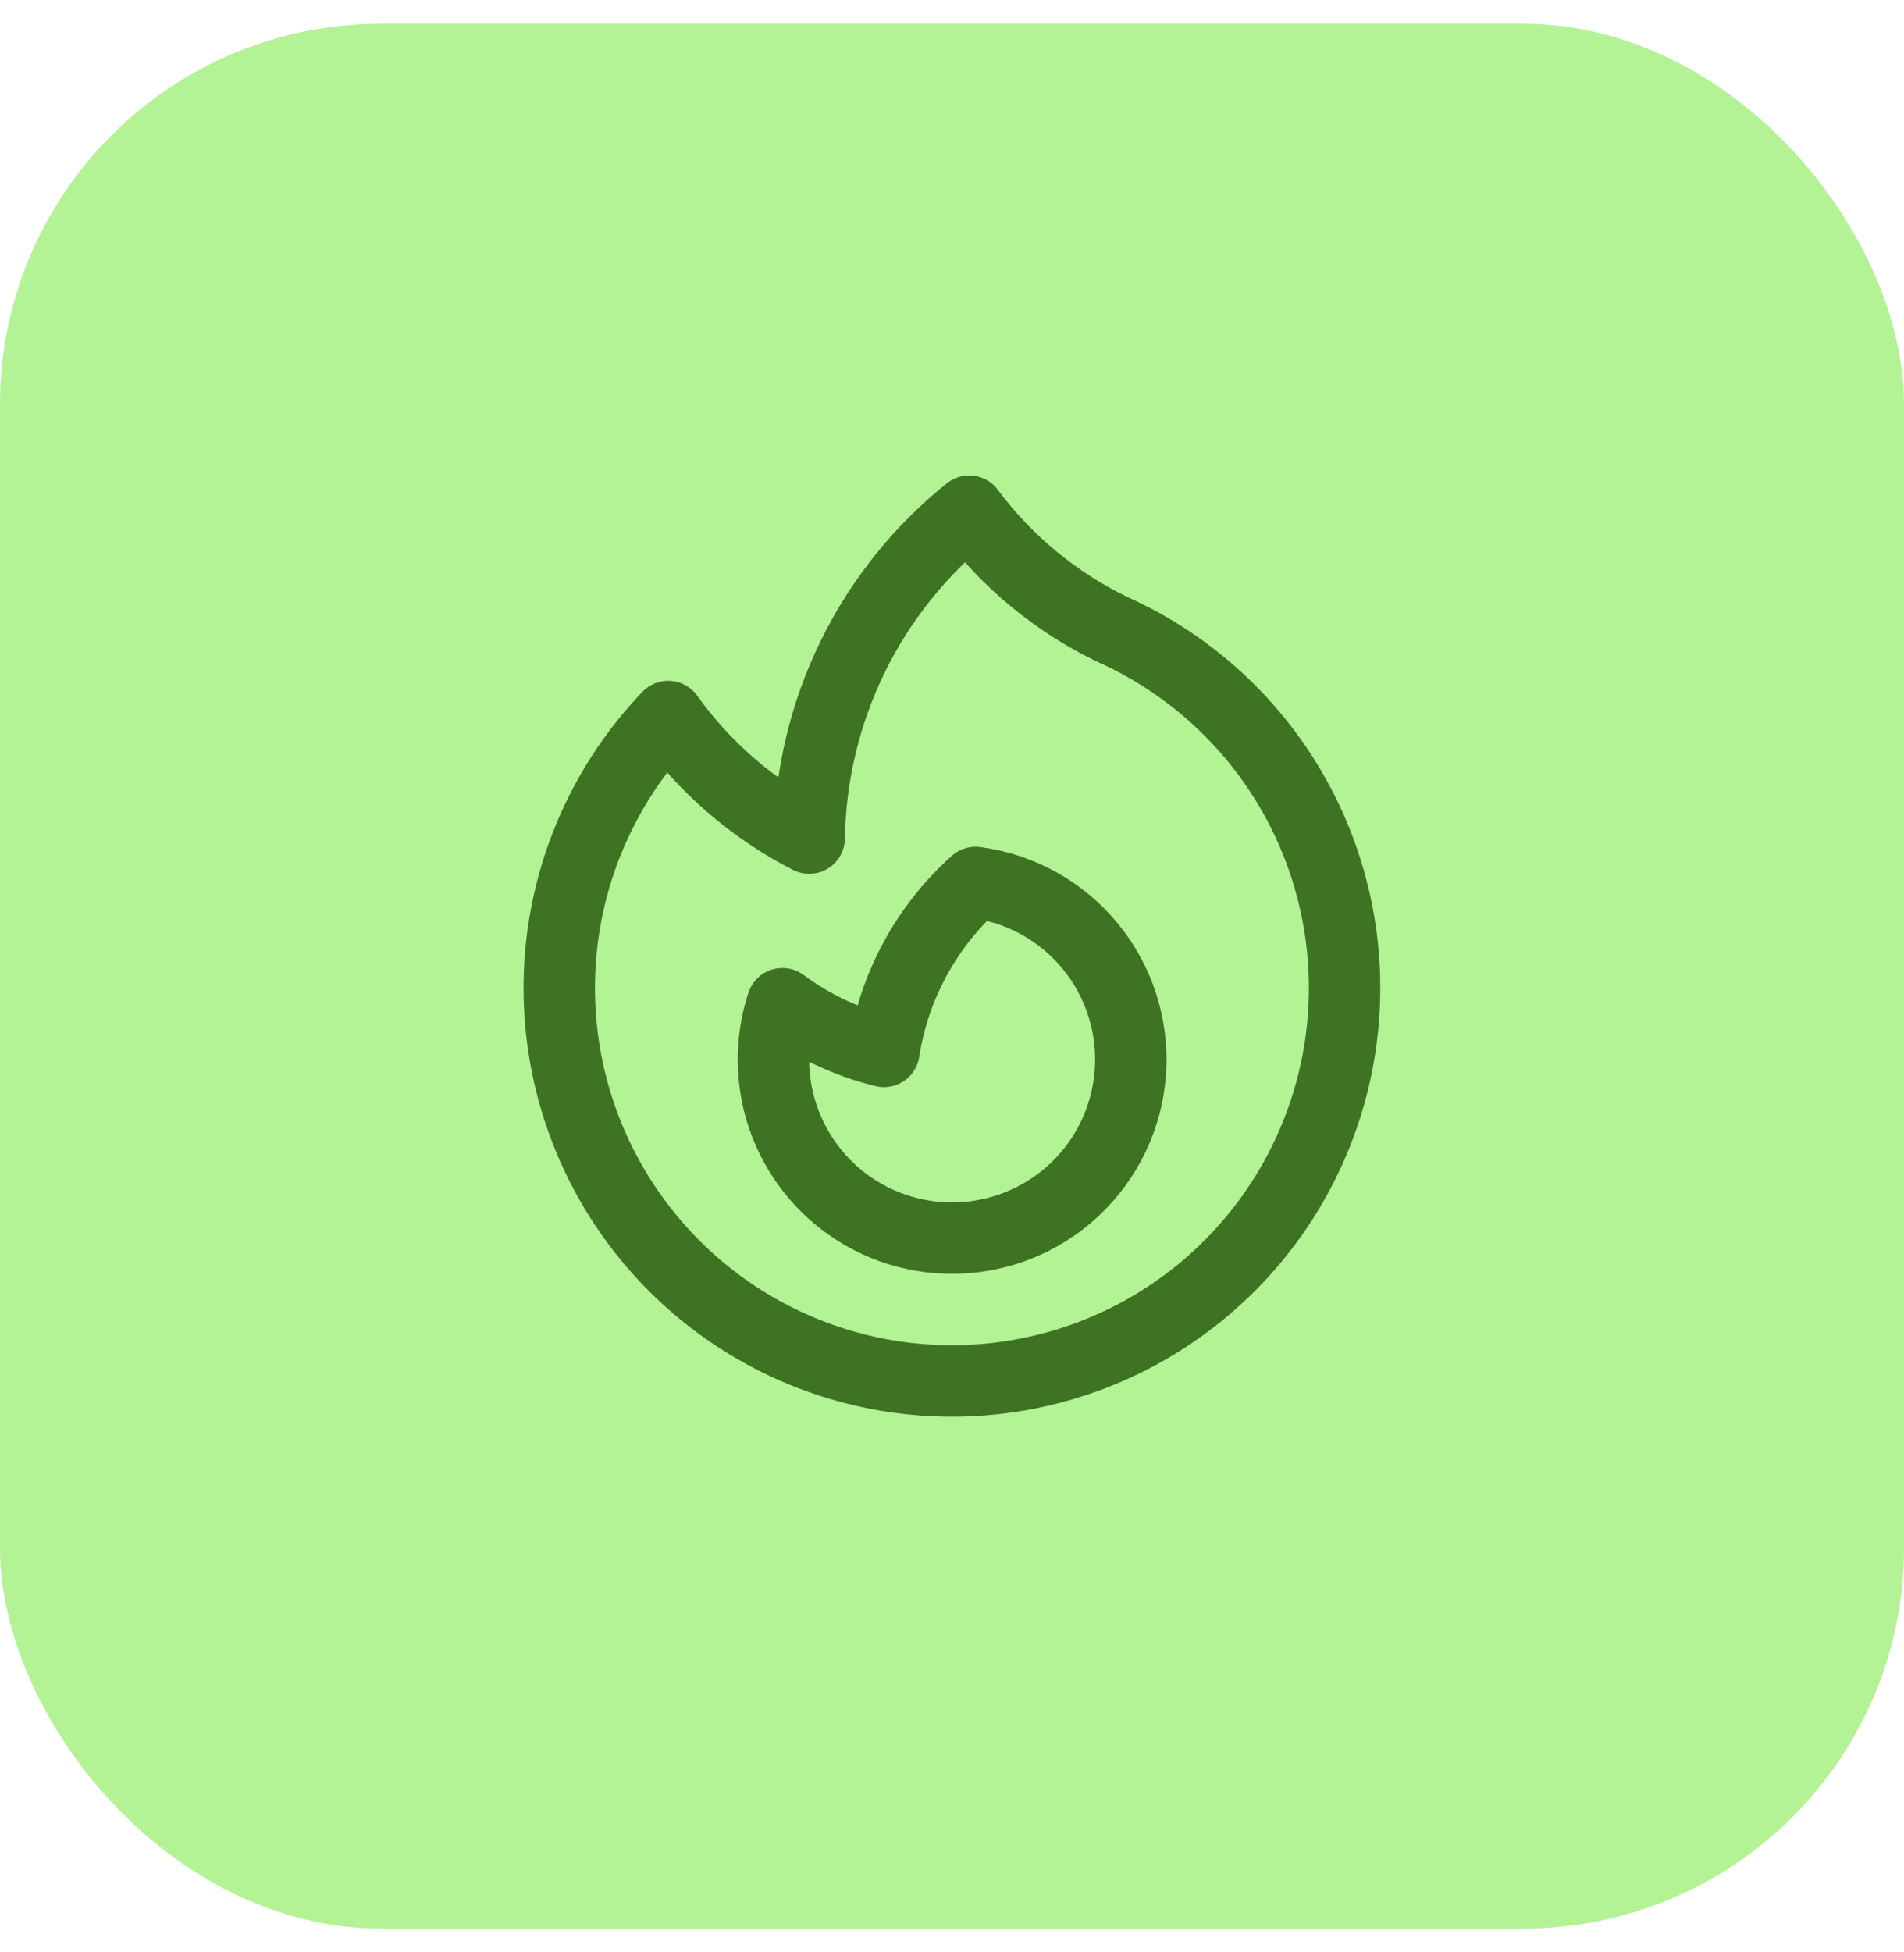
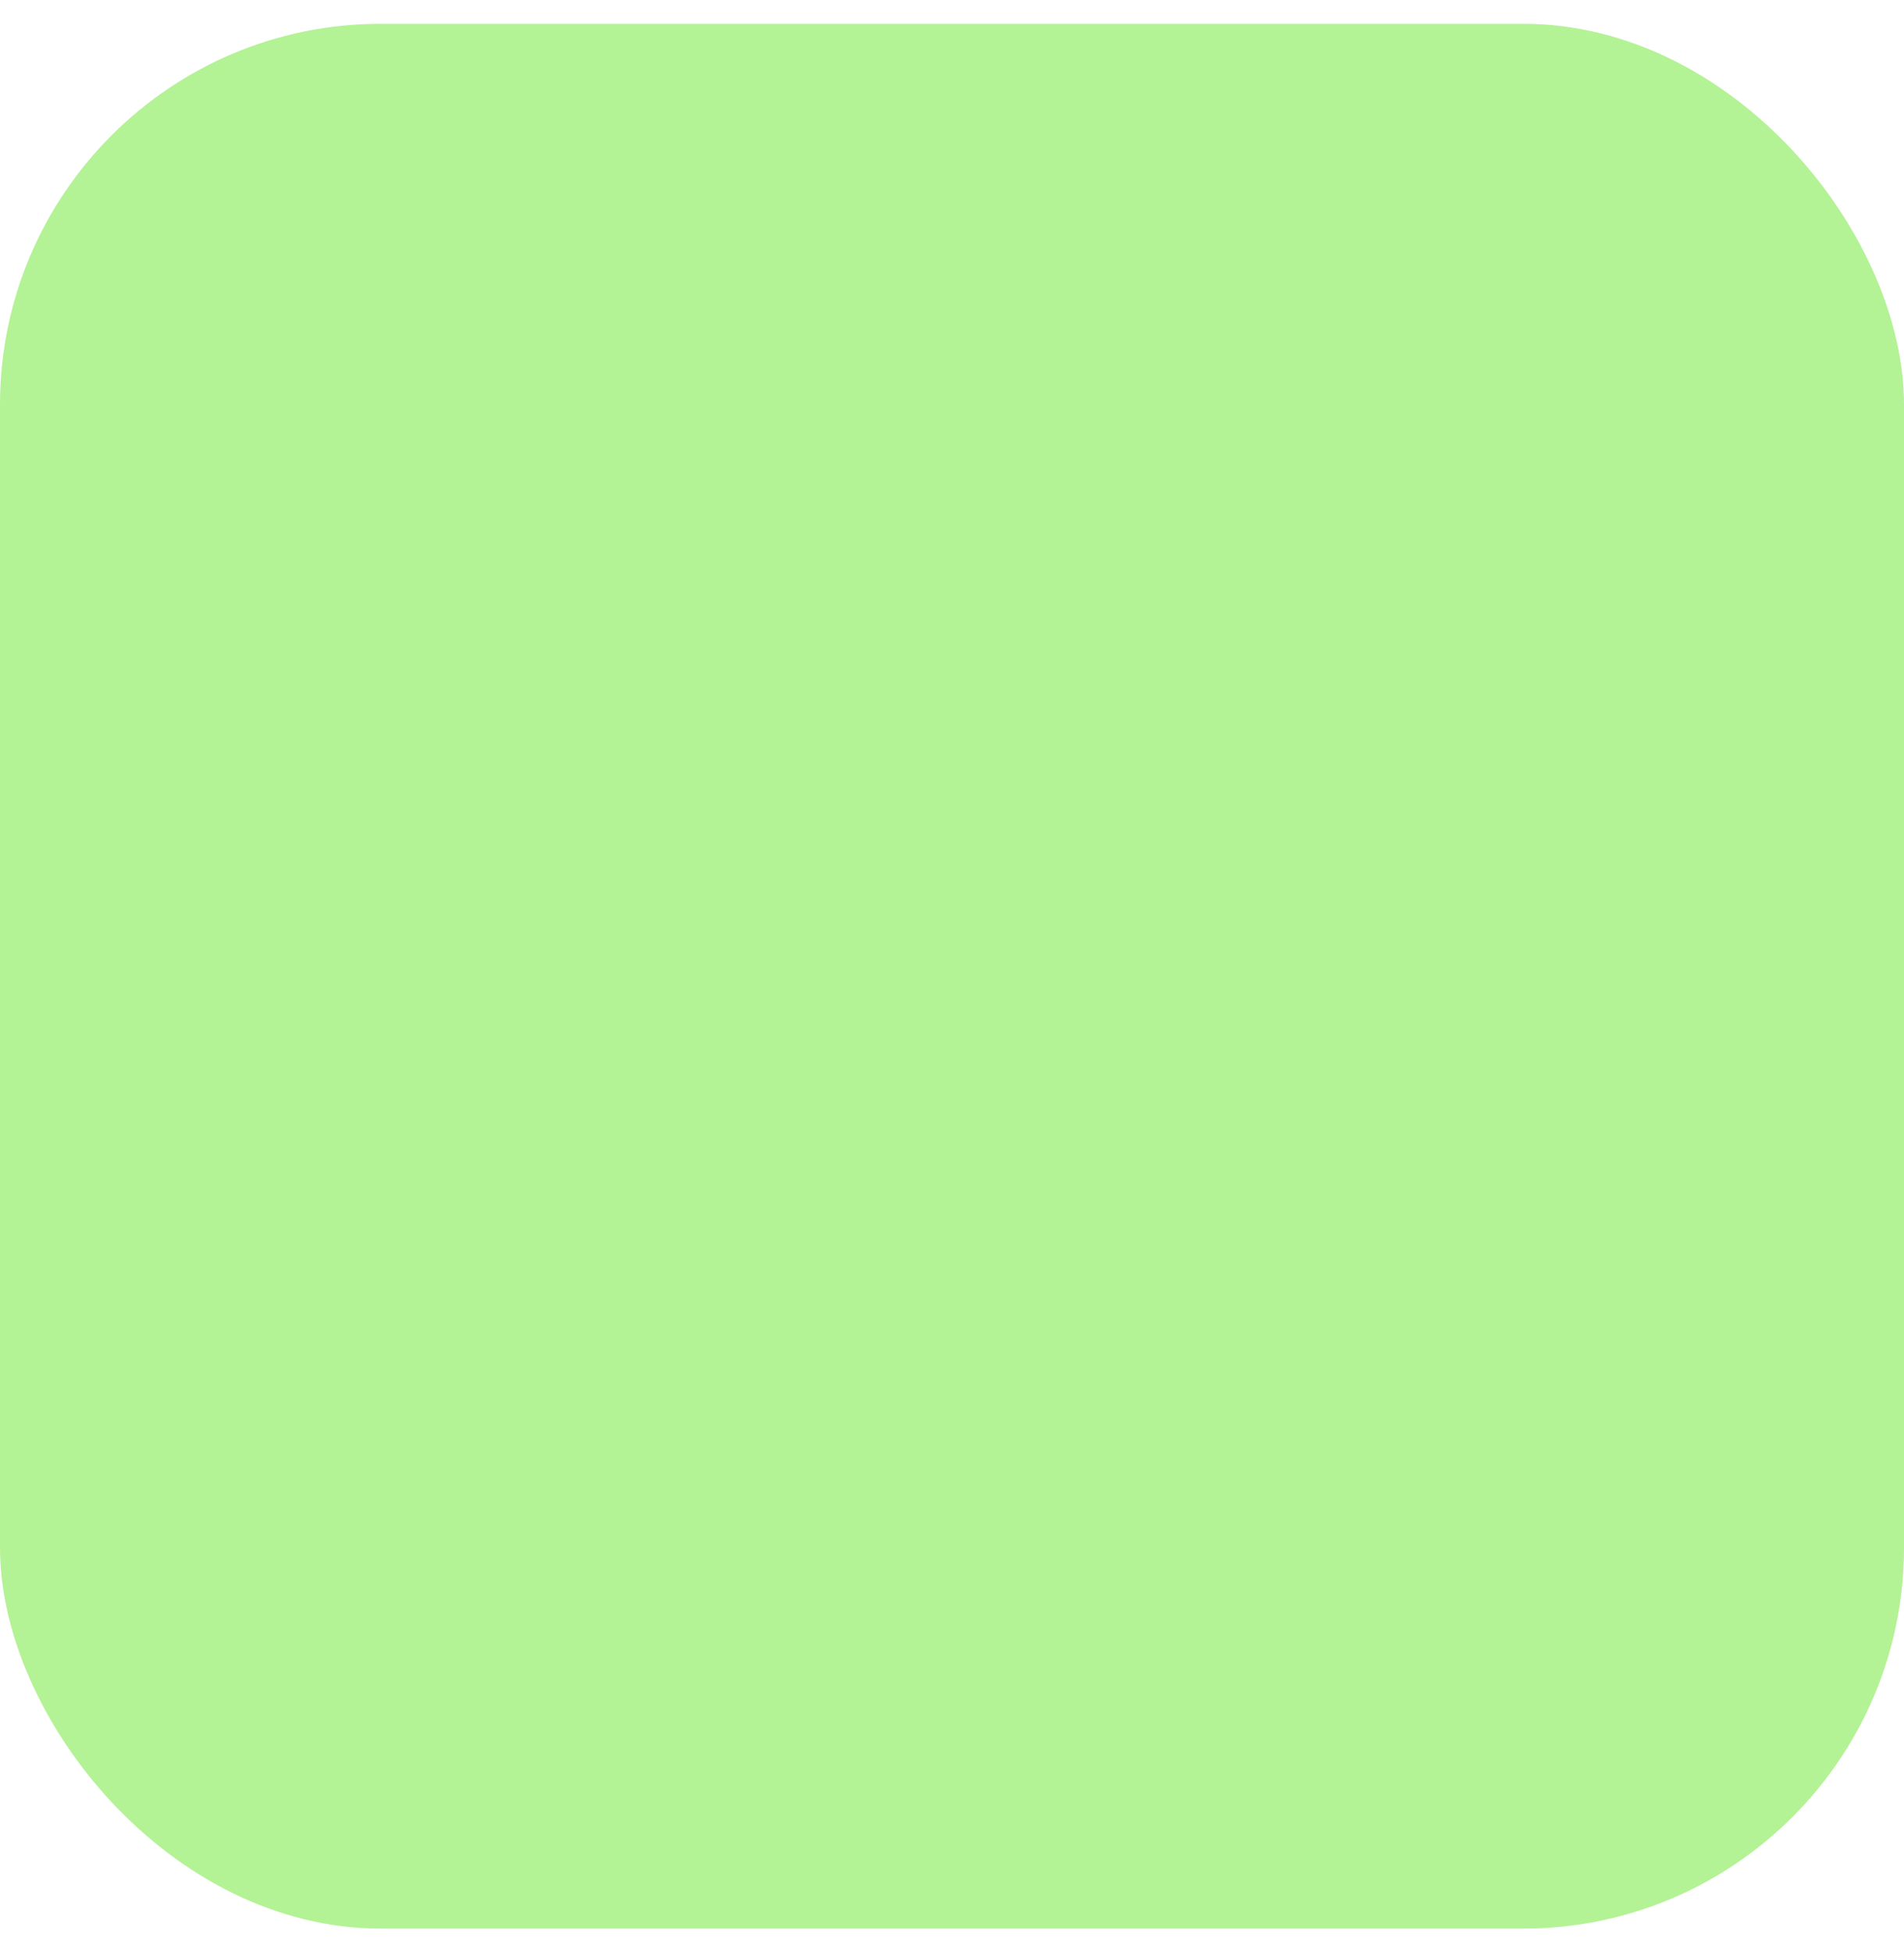
<svg xmlns="http://www.w3.org/2000/svg" width="40" height="41" viewBox="0 0 40 41" fill="none">
  <rect y="0.5" width="40" height="40" rx="8" fill="#B3F295" />
-   <path d="M23.362 13.214C25.087 13.985 26.495 15.324 27.351 17.008C28.207 18.692 28.46 20.619 28.066 22.467C27.673 24.315 26.657 25.971 25.189 27.161C23.721 28.35 21.889 28.999 20 29C18.384 29 16.803 28.526 15.454 27.635C14.106 26.745 13.048 25.478 12.413 23.992C11.778 22.505 11.593 20.865 11.882 19.275C12.171 17.685 12.921 16.215 14.038 15.047C14.807 16.122 15.823 16.998 17 17.601C17.021 16.28 17.332 14.979 17.913 13.792C18.494 12.605 19.33 11.561 20.361 10.734C21.148 11.789 22.177 12.64 23.361 13.214H23.362Z" stroke="#3E7324" stroke-width="1.5" stroke-linecap="round" stroke-linejoin="round" />
-   <path d="M20 26C20.953 26.002 21.87 25.64 22.566 24.99C23.262 24.34 23.685 23.449 23.748 22.498C23.811 21.547 23.51 20.608 22.906 19.872C22.302 19.135 21.44 18.656 20.495 18.532C19.462 19.456 18.782 20.71 18.57 22.079C17.8 21.89 17.075 21.55 16.437 21.078C16.252 21.641 16.203 22.241 16.294 22.827C16.385 23.413 16.614 23.969 16.962 24.449C17.309 24.929 17.766 25.32 18.294 25.59C18.822 25.86 19.407 26 20 26Z" stroke="#3E7324" stroke-width="1.5" stroke-linecap="round" stroke-linejoin="round" />
</svg>